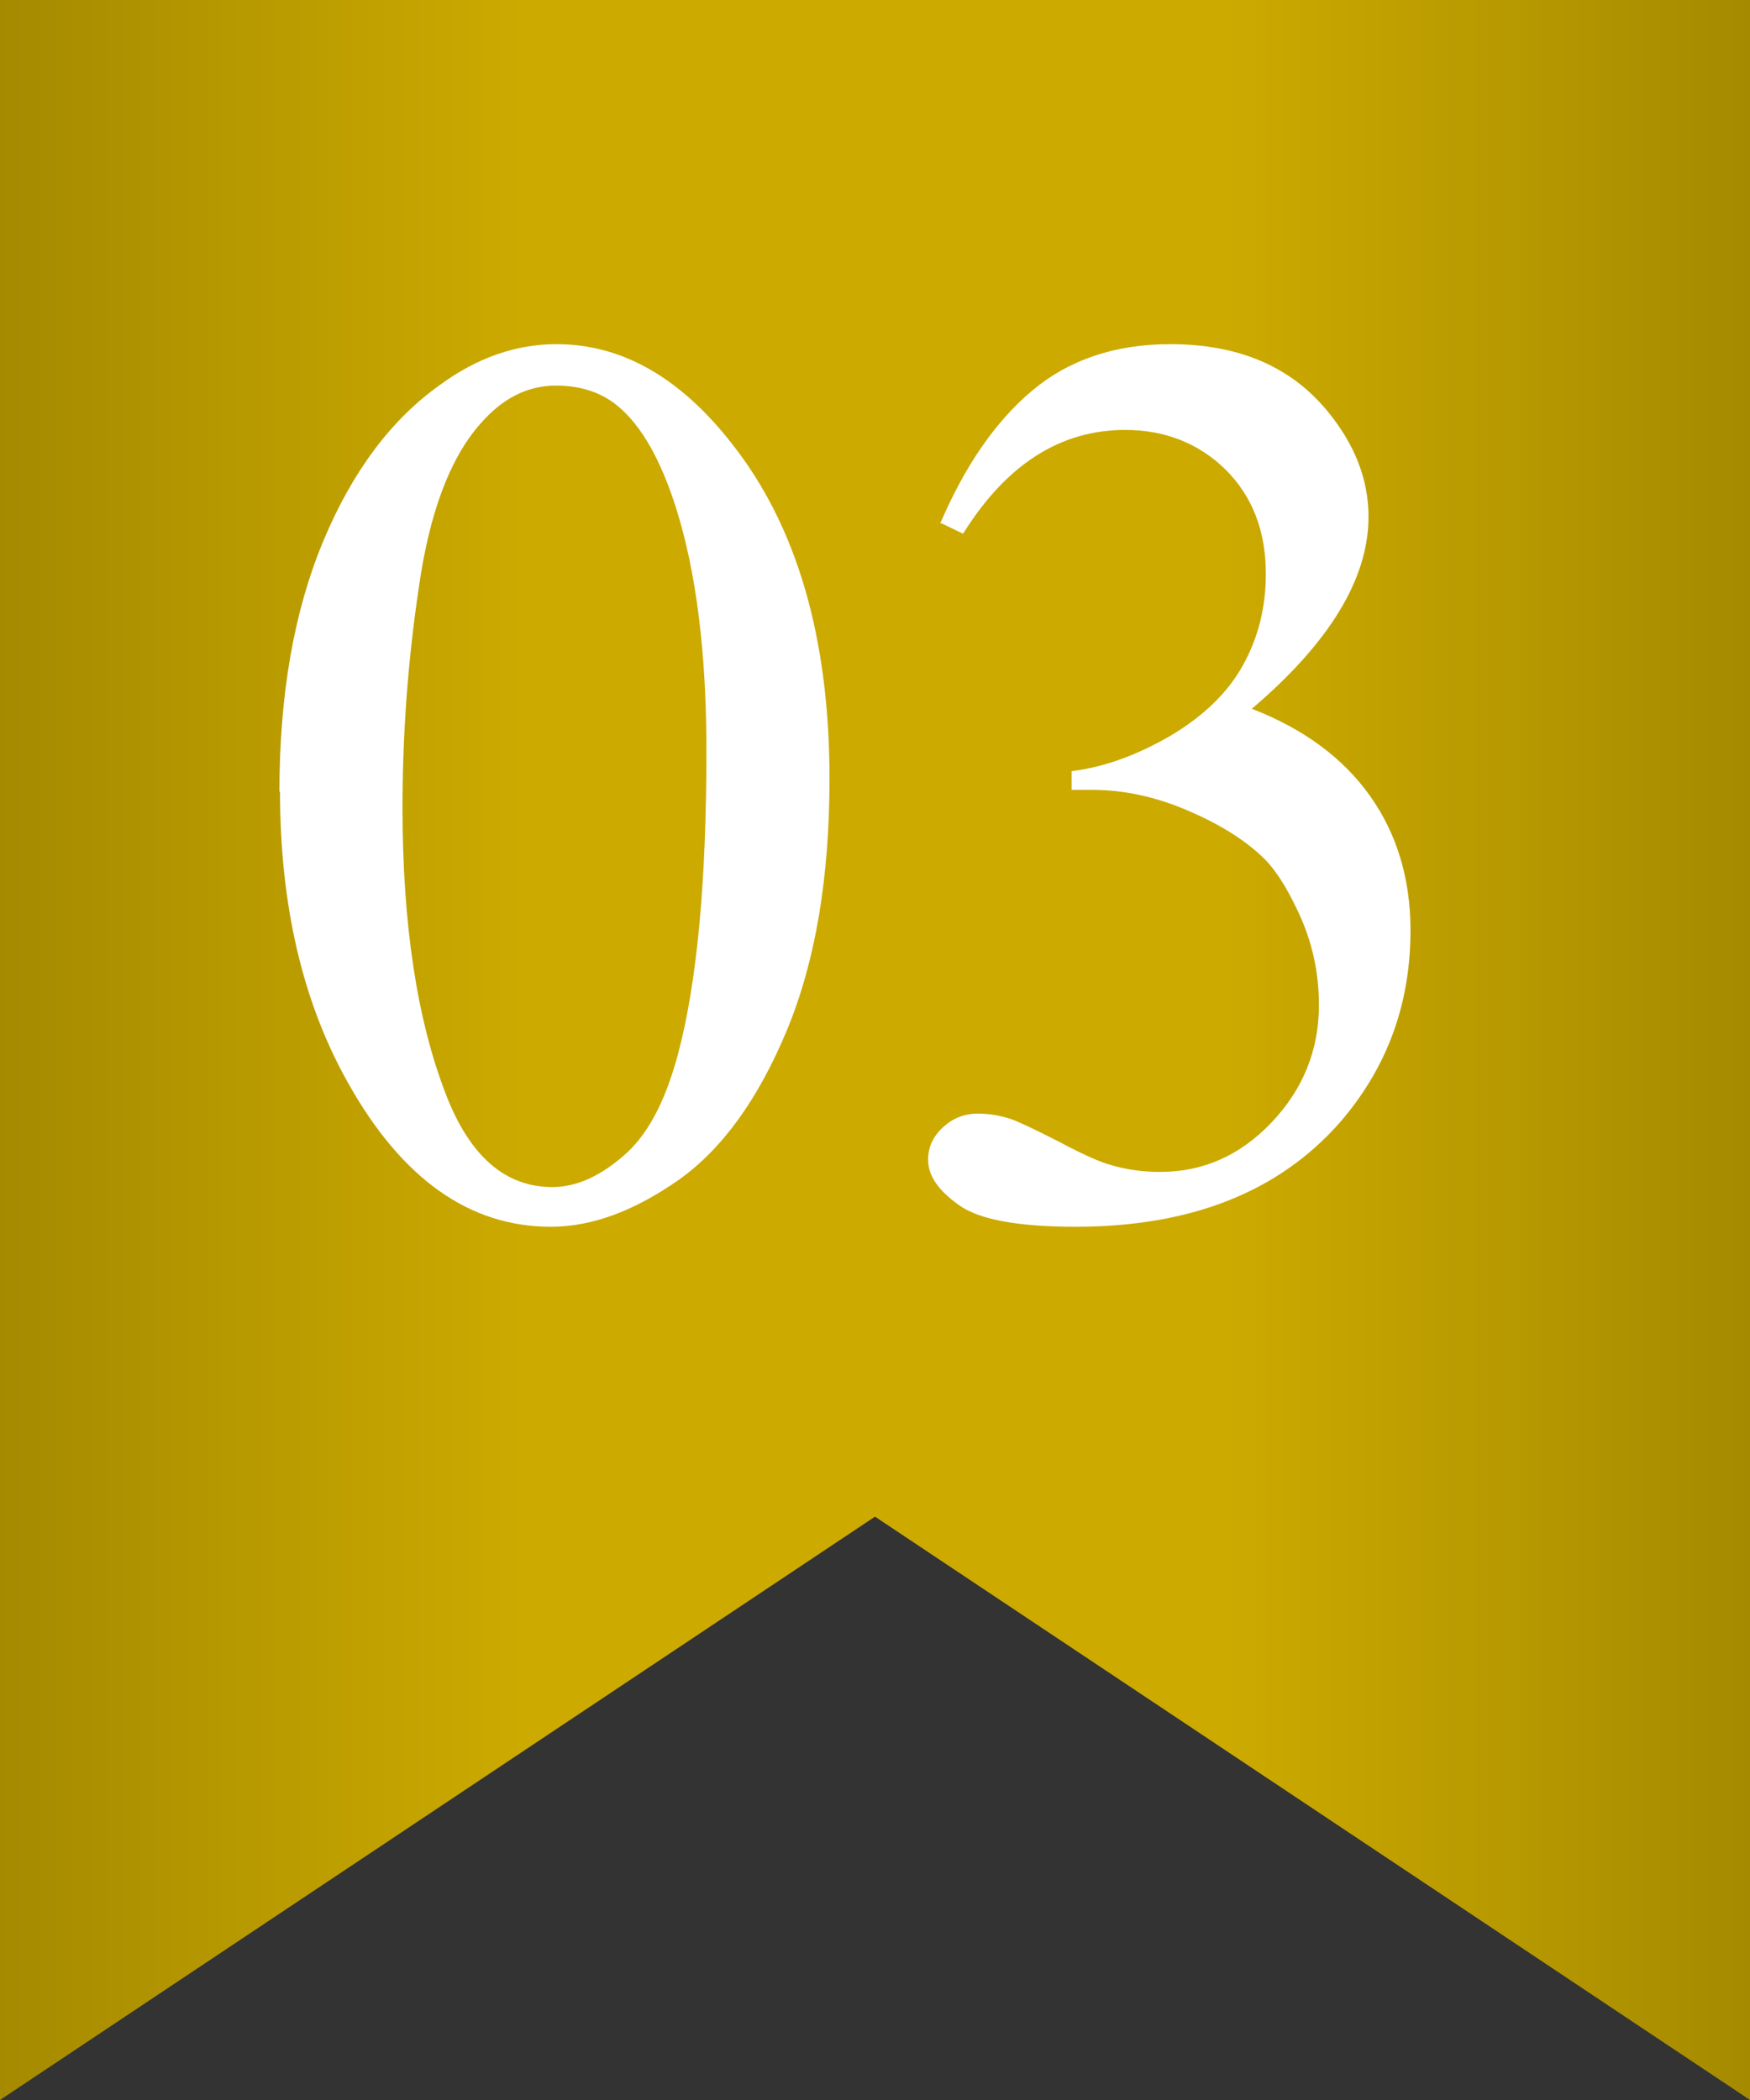
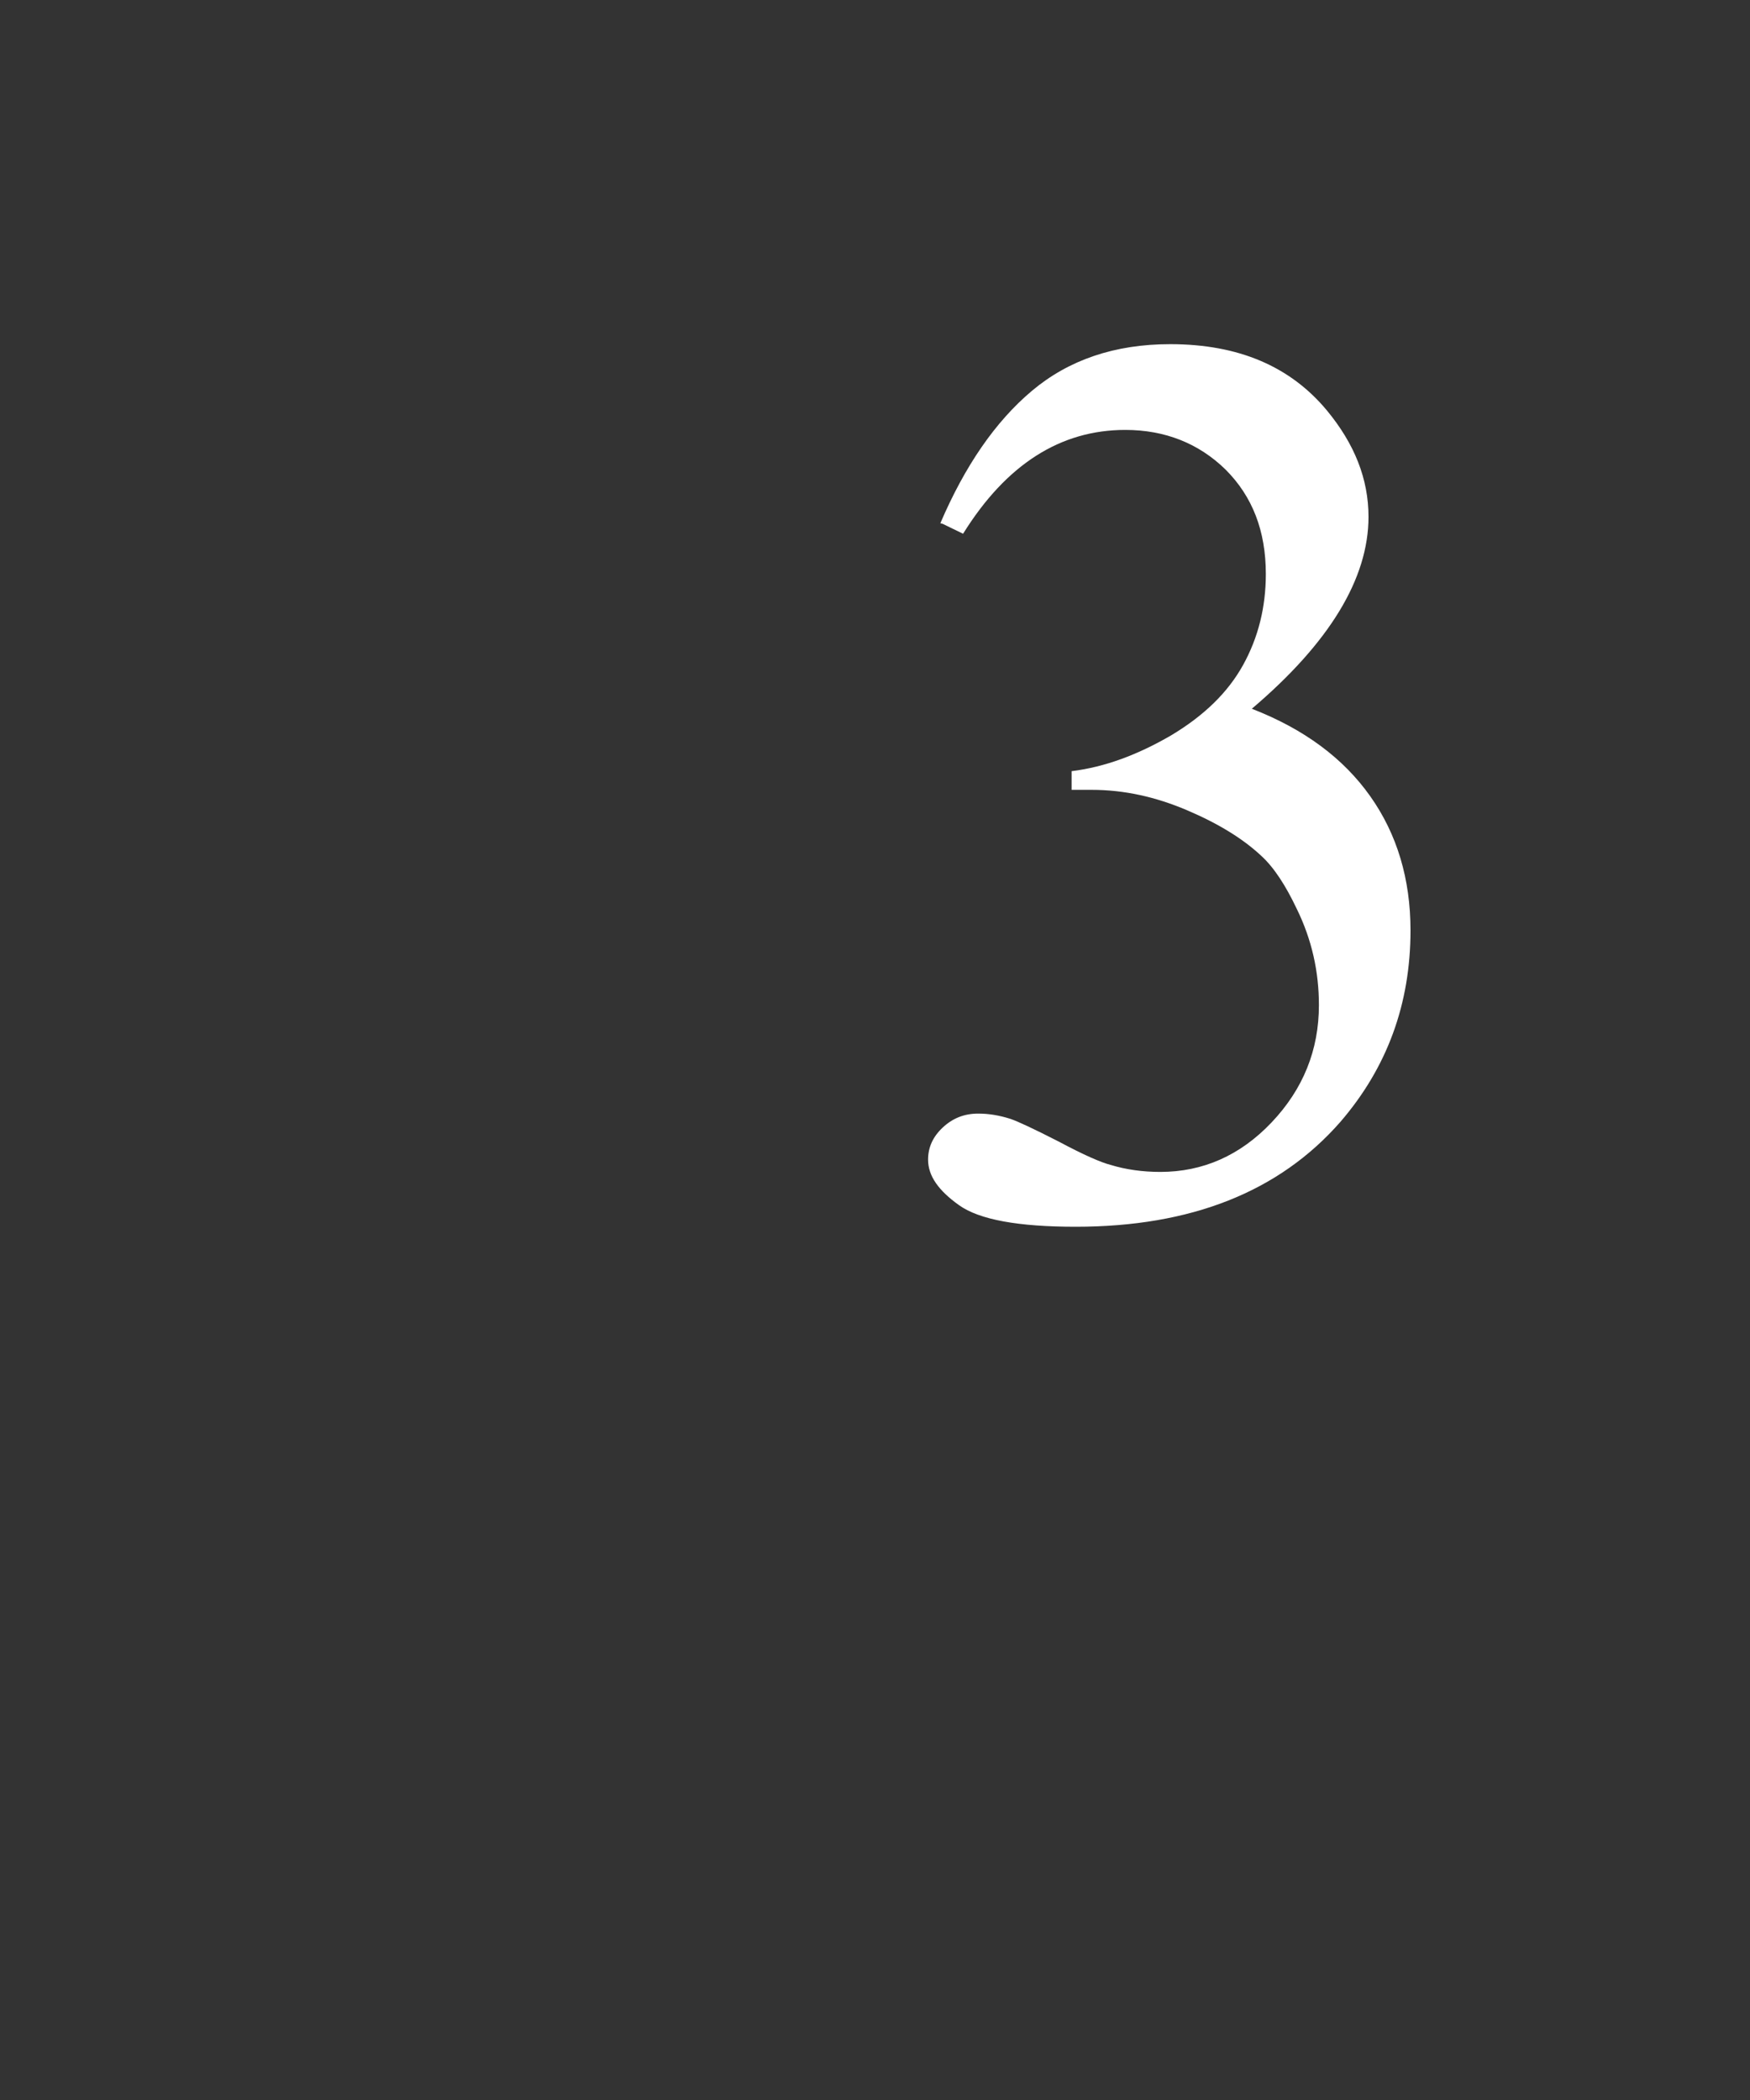
<svg xmlns="http://www.w3.org/2000/svg" id="_レイヤー_1" viewBox="0 0 30 36">
  <rect x="0" y="0" width="30" height="36" fill="#333333" stroke="none" />
  <defs>
    <style>.cls-1{fill:#fff;}.cls-2{fill:url(#_名称未設定グラデーション_39);}</style>
    <linearGradient id="_名称未設定グラデーション_39" x1="0" y1="18" x2="30" y2="18" gradientUnits="userSpaceOnUse">
      <stop offset="0" stop-color="#a58a00" />
      <stop offset=".3" stop-color="#ca0" />
      <stop offset=".7" stop-color="#ca0" />
      <stop offset="1" stop-color="#a58a00" />
    </linearGradient>
  </defs>
-   <polygon class="cls-2" points="0 0 0 26 0 36 15 26 30 36 30 26 30 0 0 0" />
  <g>
-     <path class="cls-1" d="M4.79,13.57c0-1.66,.25-3.09,.75-4.29,.5-1.2,1.17-2.09,2-2.68,.64-.47,1.31-.7,2-.7,1.12,0,2.12,.57,3.01,1.71,1.11,1.41,1.67,3.32,1.67,5.74,0,1.69-.24,3.13-.73,4.31s-1.11,2.04-1.86,2.57c-.76,.53-1.48,.8-2.19,.8-1.39,0-2.55-.82-3.47-2.46-.78-1.38-1.17-3.05-1.17-5Zm2.11,.27c0,2.01,.25,3.64,.74,4.91,.41,1.07,1.02,1.6,1.83,1.6,.39,0,.79-.17,1.2-.52,.42-.35,.73-.93,.95-1.75,.33-1.23,.49-2.97,.49-5.21,0-1.66-.17-3.05-.52-4.16-.26-.82-.59-1.41-1-1.75-.29-.24-.65-.35-1.06-.35-.49,0-.92,.22-1.3,.66-.52,.59-.87,1.53-1.05,2.8-.19,1.27-.28,2.53-.28,3.77Z" />
    <path class="cls-1" d="M16.12,8.97c.42-.98,.94-1.74,1.57-2.27,.63-.53,1.42-.8,2.37-.8,1.17,0,2.06,.38,2.69,1.14,.47,.57,.71,1.17,.71,1.82,0,1.06-.67,2.16-2,3.29,.9,.35,1.57,.85,2.03,1.5,.46,.65,.69,1.42,.69,2.3,0,1.26-.4,2.35-1.2,3.28-1.05,1.2-2.56,1.8-4.54,1.8-.98,0-1.65-.12-2-.37s-.53-.5-.53-.78c0-.21,.08-.39,.25-.55,.17-.16,.37-.24,.61-.24,.18,0,.36,.03,.55,.09,.12,.04,.4,.17,.83,.39,.43,.23,.73,.36,.89,.4,.26,.08,.55,.12,.85,.12,.73,0,1.37-.28,1.91-.85,.54-.57,.81-1.24,.81-2.01,0-.57-.12-1.12-.38-1.65-.19-.4-.39-.71-.61-.91-.31-.29-.73-.55-1.27-.78-.54-.23-1.08-.35-1.64-.35h-.34v-.32c.57-.07,1.13-.28,1.7-.61,.57-.34,.98-.74,1.24-1.21s.39-.99,.39-1.56c0-.74-.23-1.33-.69-1.79-.46-.45-1.04-.68-1.72-.68-1.11,0-2.04,.59-2.78,1.78l-.35-.17Z" />
  </g>
</svg>